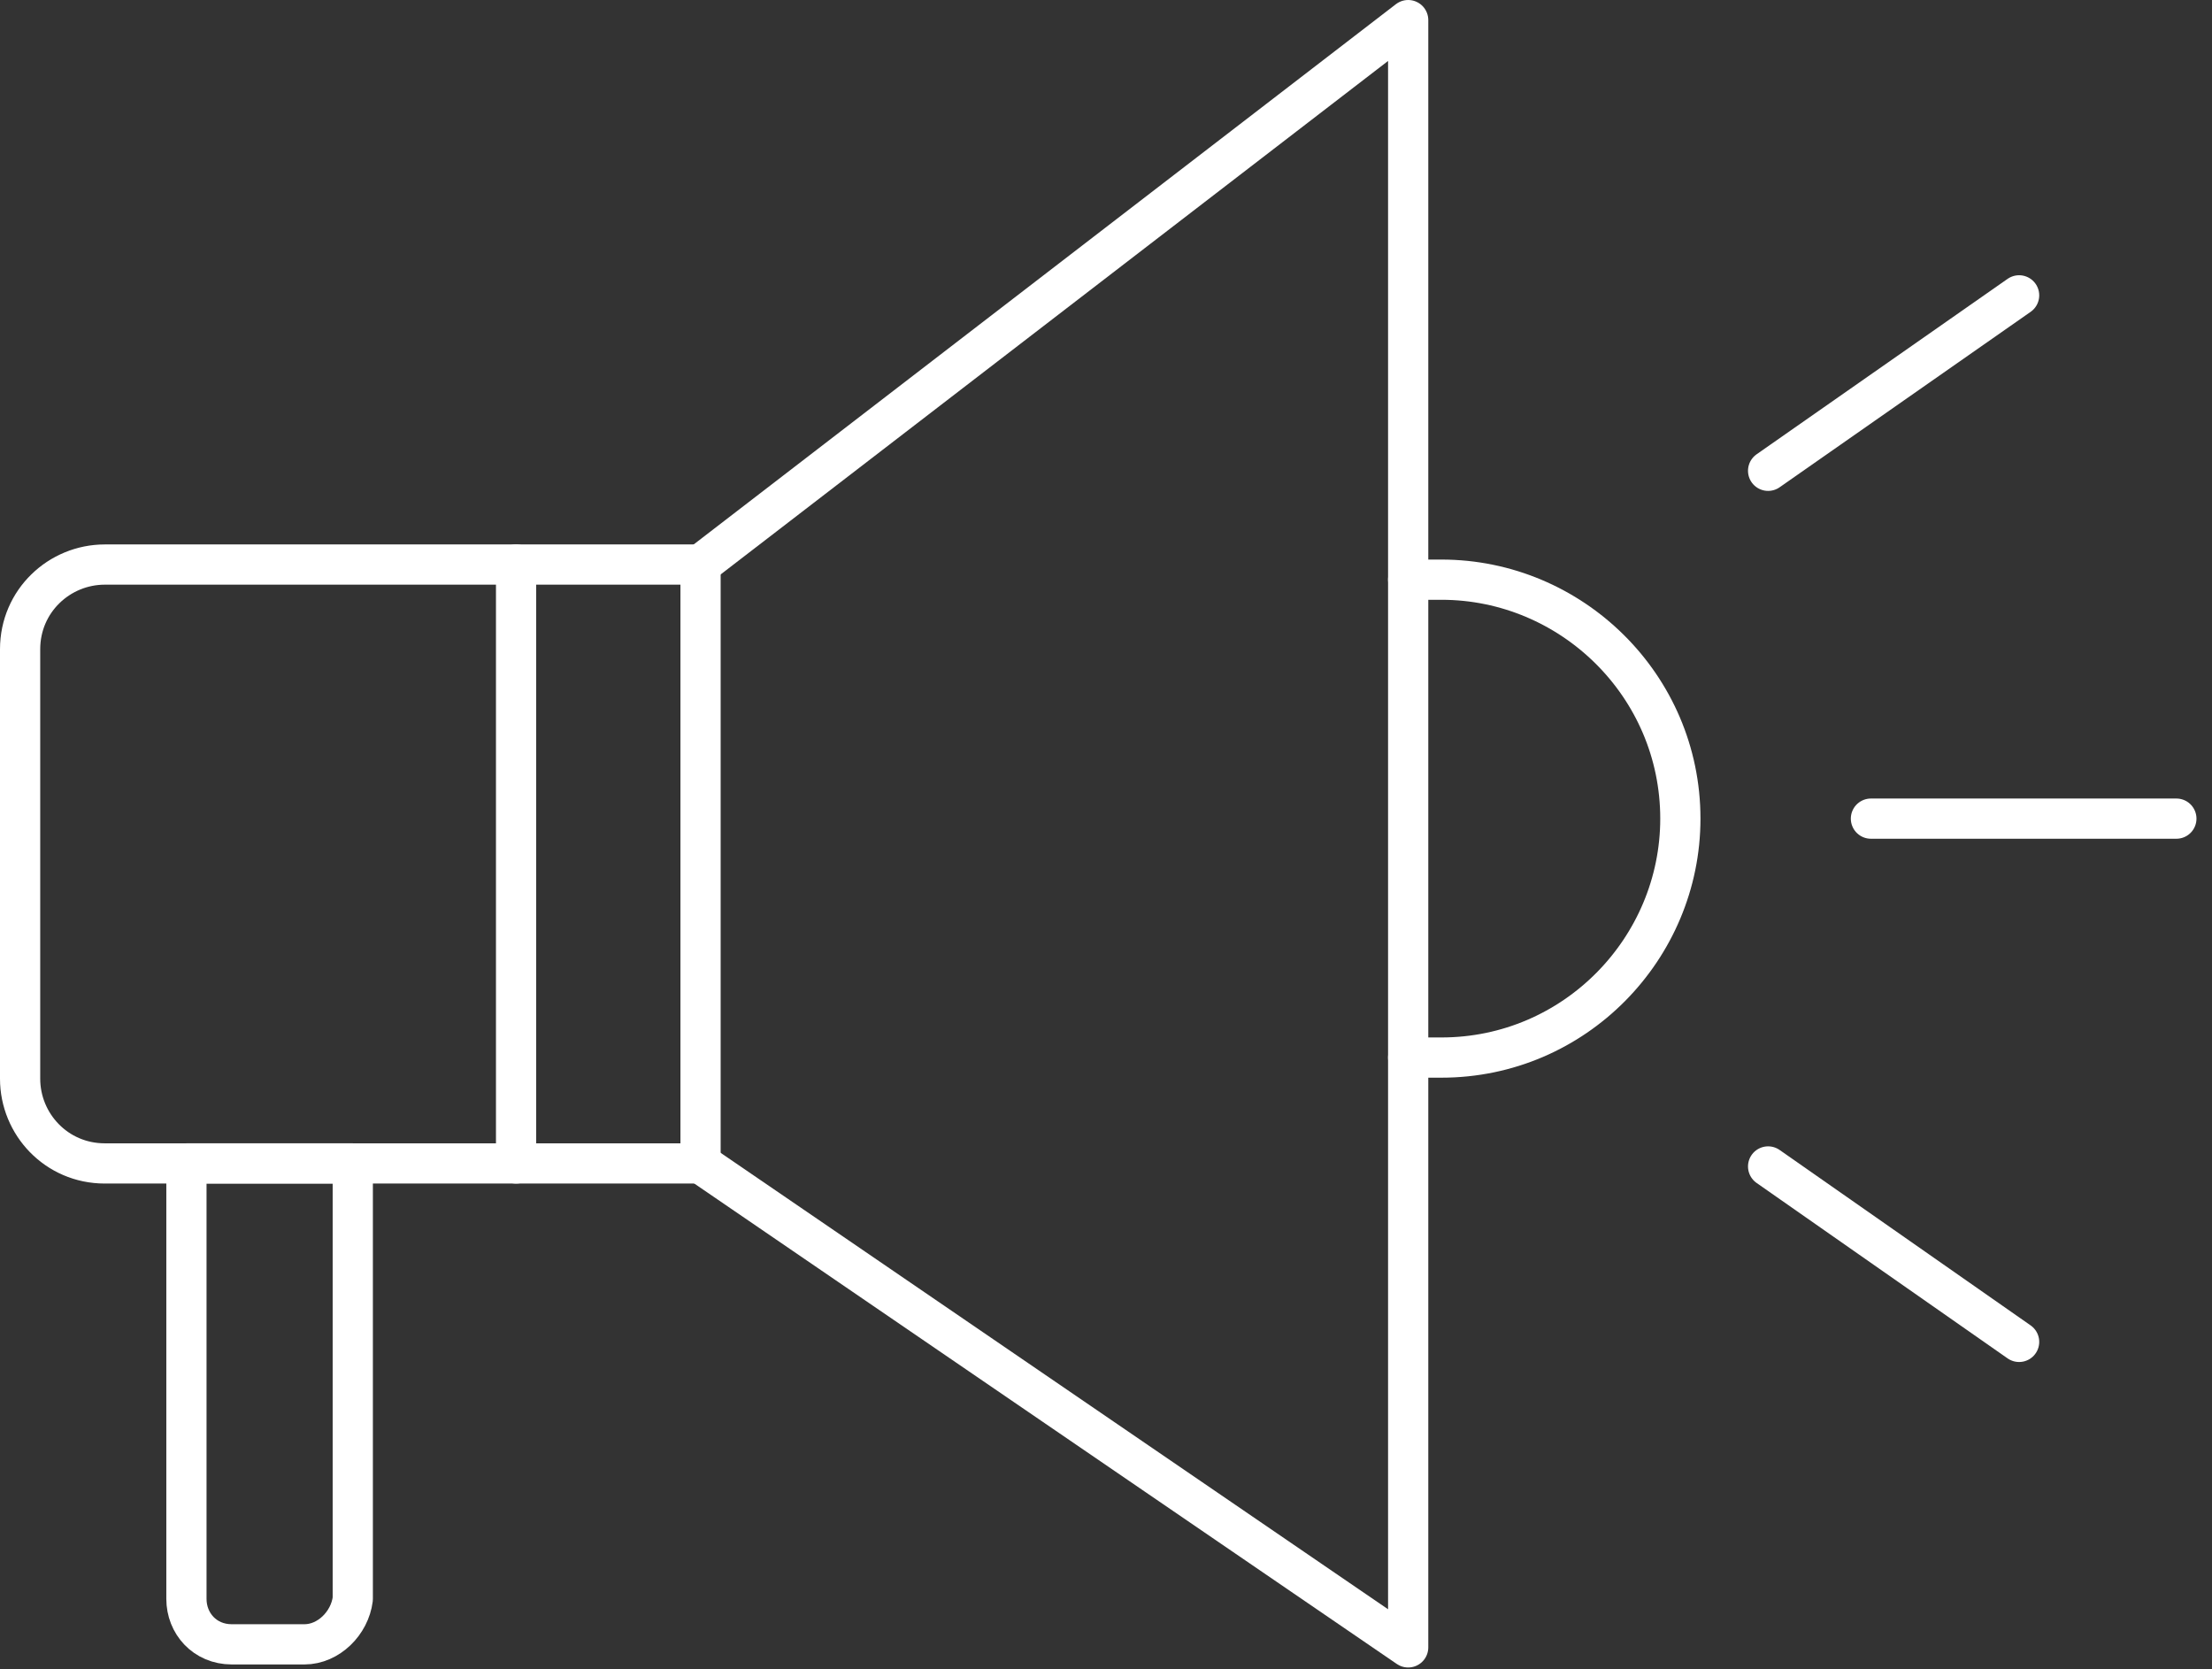
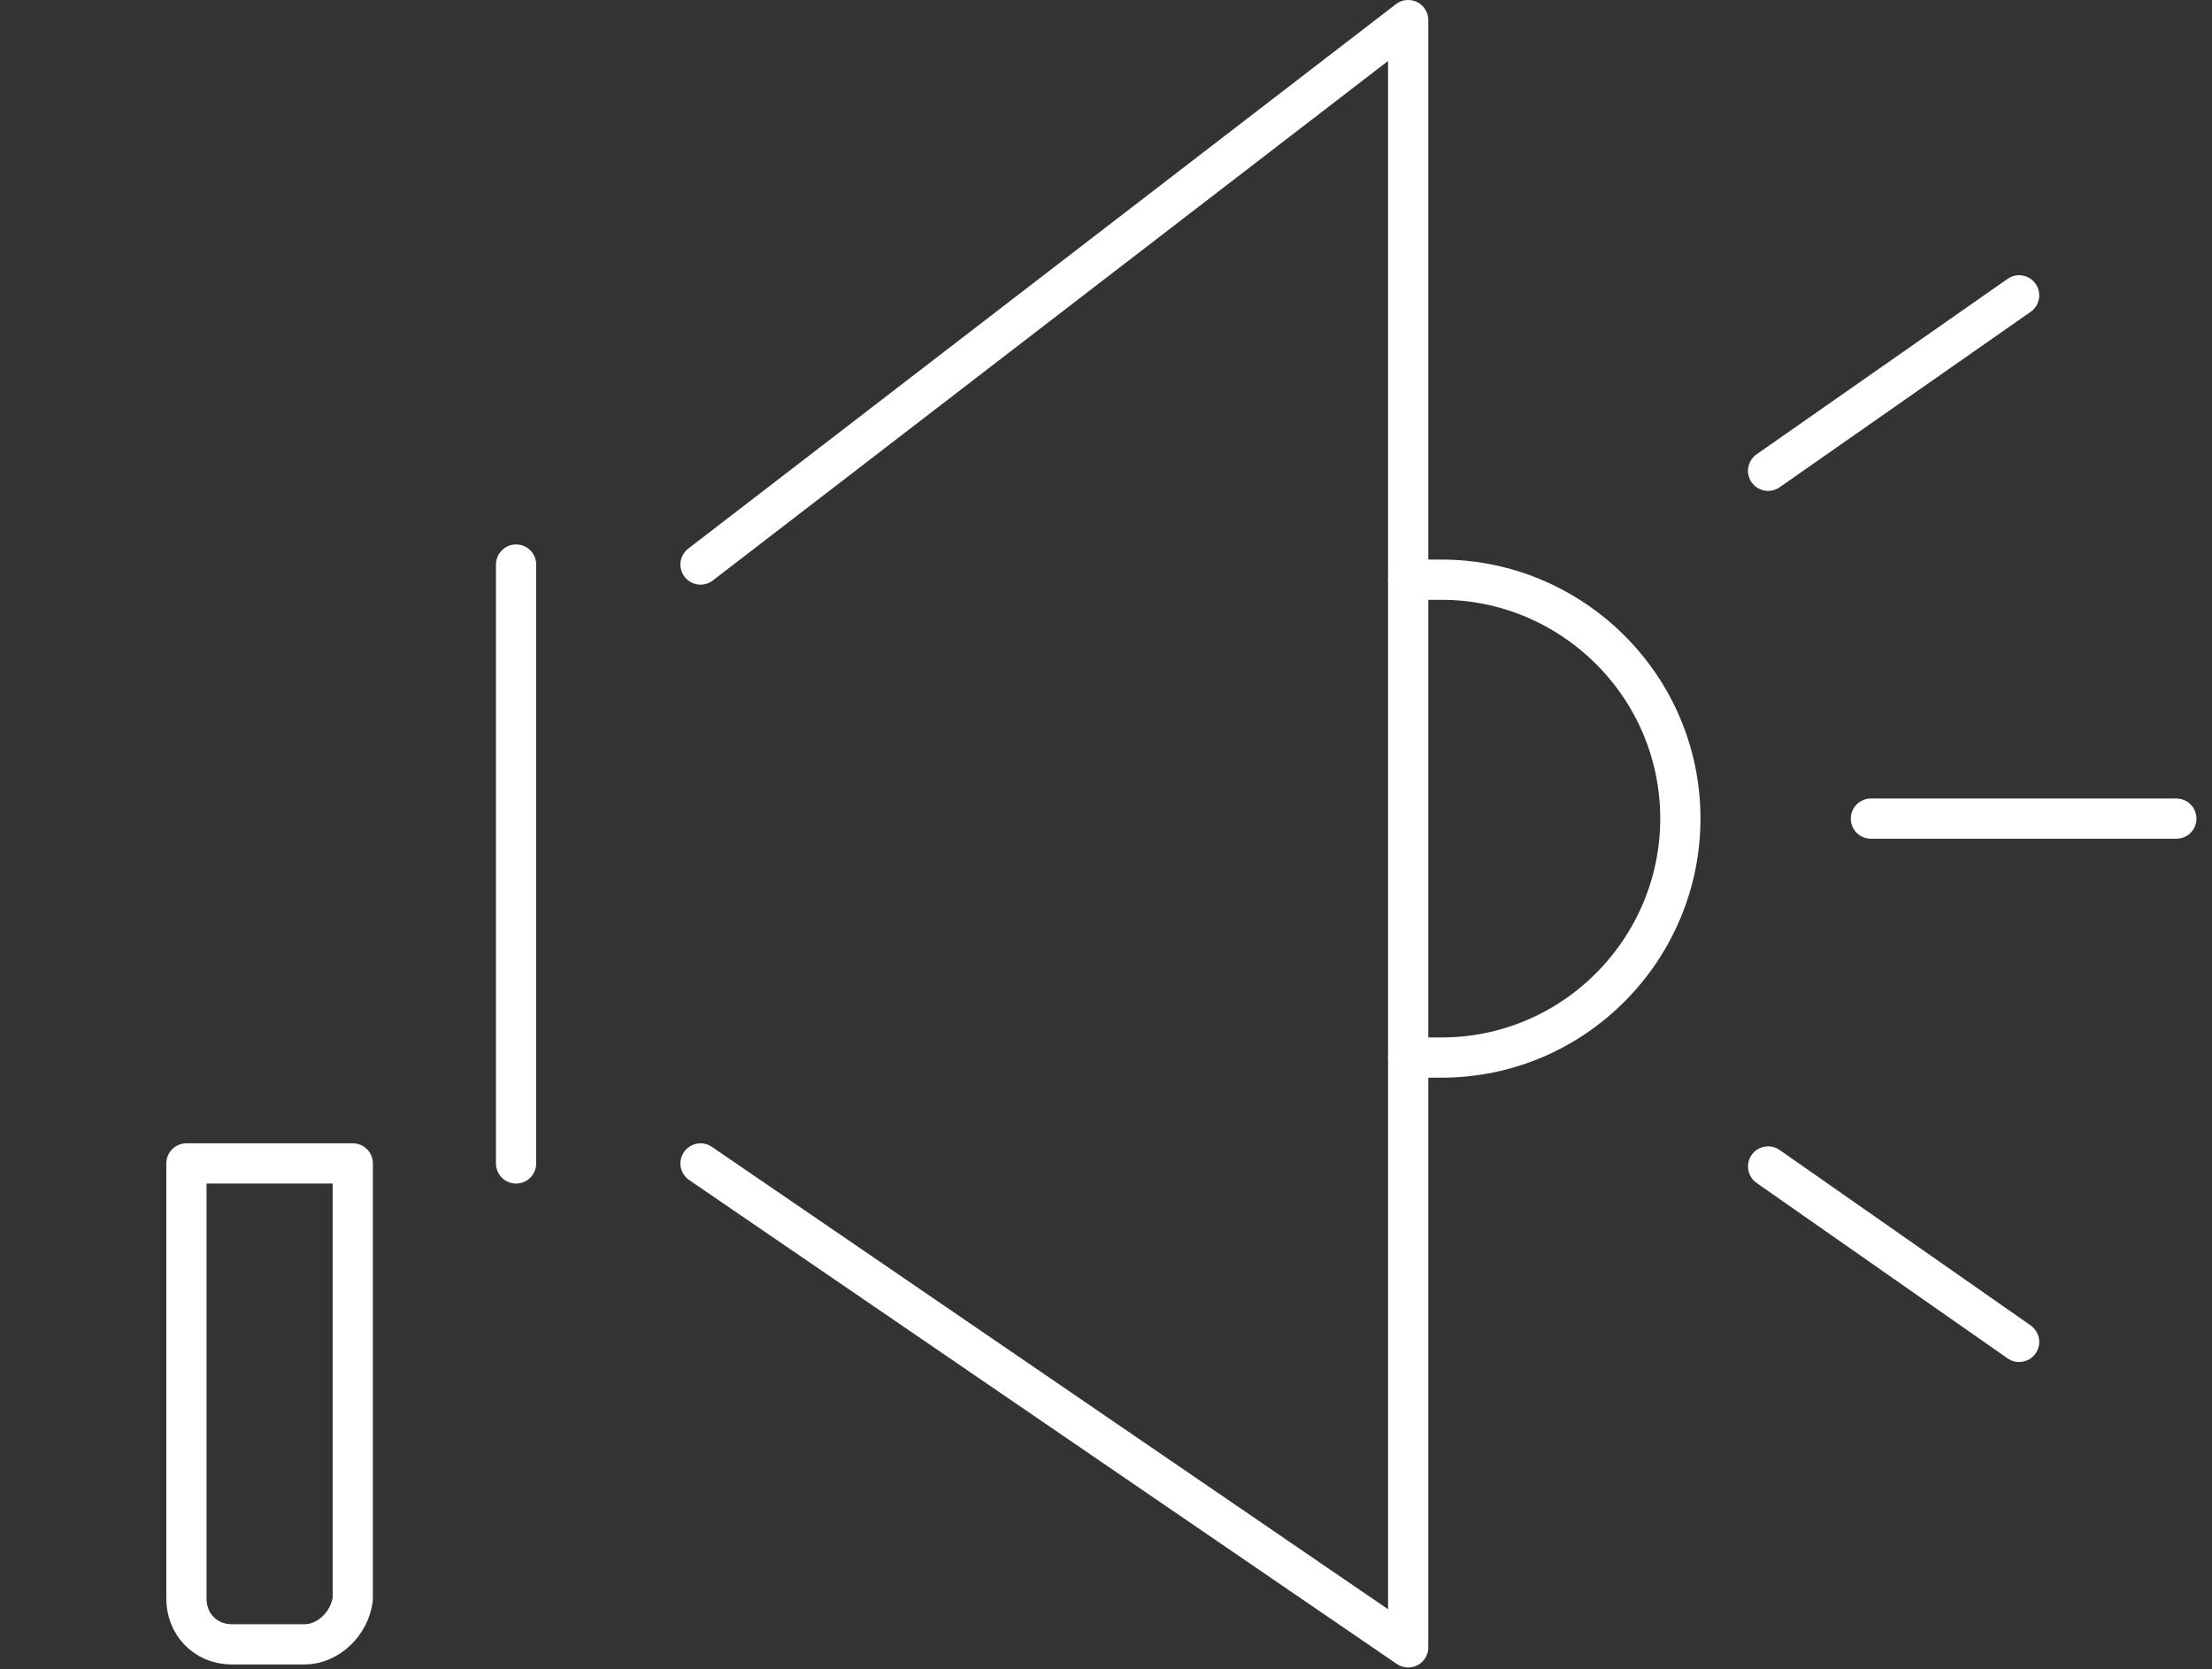
<svg xmlns="http://www.w3.org/2000/svg" width="110" height="83" viewBox="0 0 110 83" fill="none">
  <rect x="0" y="0" width="110" height="83" fill="#333333" stroke="none" />
-   <path d="M34.837 57.847H5.211C2.805 57.847 1 55.892 1 53.636V32.281C1 29.875 2.955 28.07 5.211 28.07H34.837V57.847Z" stroke="white" stroke-width="2" stroke-miterlimit="10" stroke-linecap="round" stroke-linejoin="round" />
  <path d="M25.664 28.07V57.847" stroke="white" stroke-width="2" stroke-miterlimit="10" stroke-linecap="round" stroke-linejoin="round" />
  <path d="M15.137 81.758H11.527C10.174 81.758 9.271 80.706 9.271 79.502V57.846H17.543V79.502C17.392 80.706 16.34 81.758 15.137 81.758Z" stroke="white" stroke-width="2" stroke-miterlimit="10" stroke-linecap="round" stroke-linejoin="round" />
  <path d="M34.836 28.07L70.027 1V81.909L34.836 57.847" stroke="white" stroke-width="2" stroke-miterlimit="10" stroke-linecap="round" stroke-linejoin="round" />
  <path d="M70.027 28.822H71.682C78.148 28.822 83.562 34.085 83.562 40.702C83.562 47.169 78.299 52.583 71.682 52.583H70.027" stroke="white" stroke-width="2" stroke-miterlimit="10" stroke-linecap="round" stroke-linejoin="round" />
  <path d="M93.039 40.703H108.228" stroke="white" stroke-width="2" stroke-miterlimit="10" stroke-linecap="round" stroke-linejoin="round" />
  <path d="M87.926 23.408L100.408 14.685" stroke="white" stroke-width="2" stroke-miterlimit="10" stroke-linecap="round" stroke-linejoin="round" />
  <path d="M87.926 57.997L100.408 66.72" stroke="white" stroke-width="2" stroke-miterlimit="10" stroke-linecap="round" stroke-linejoin="round" />
</svg>